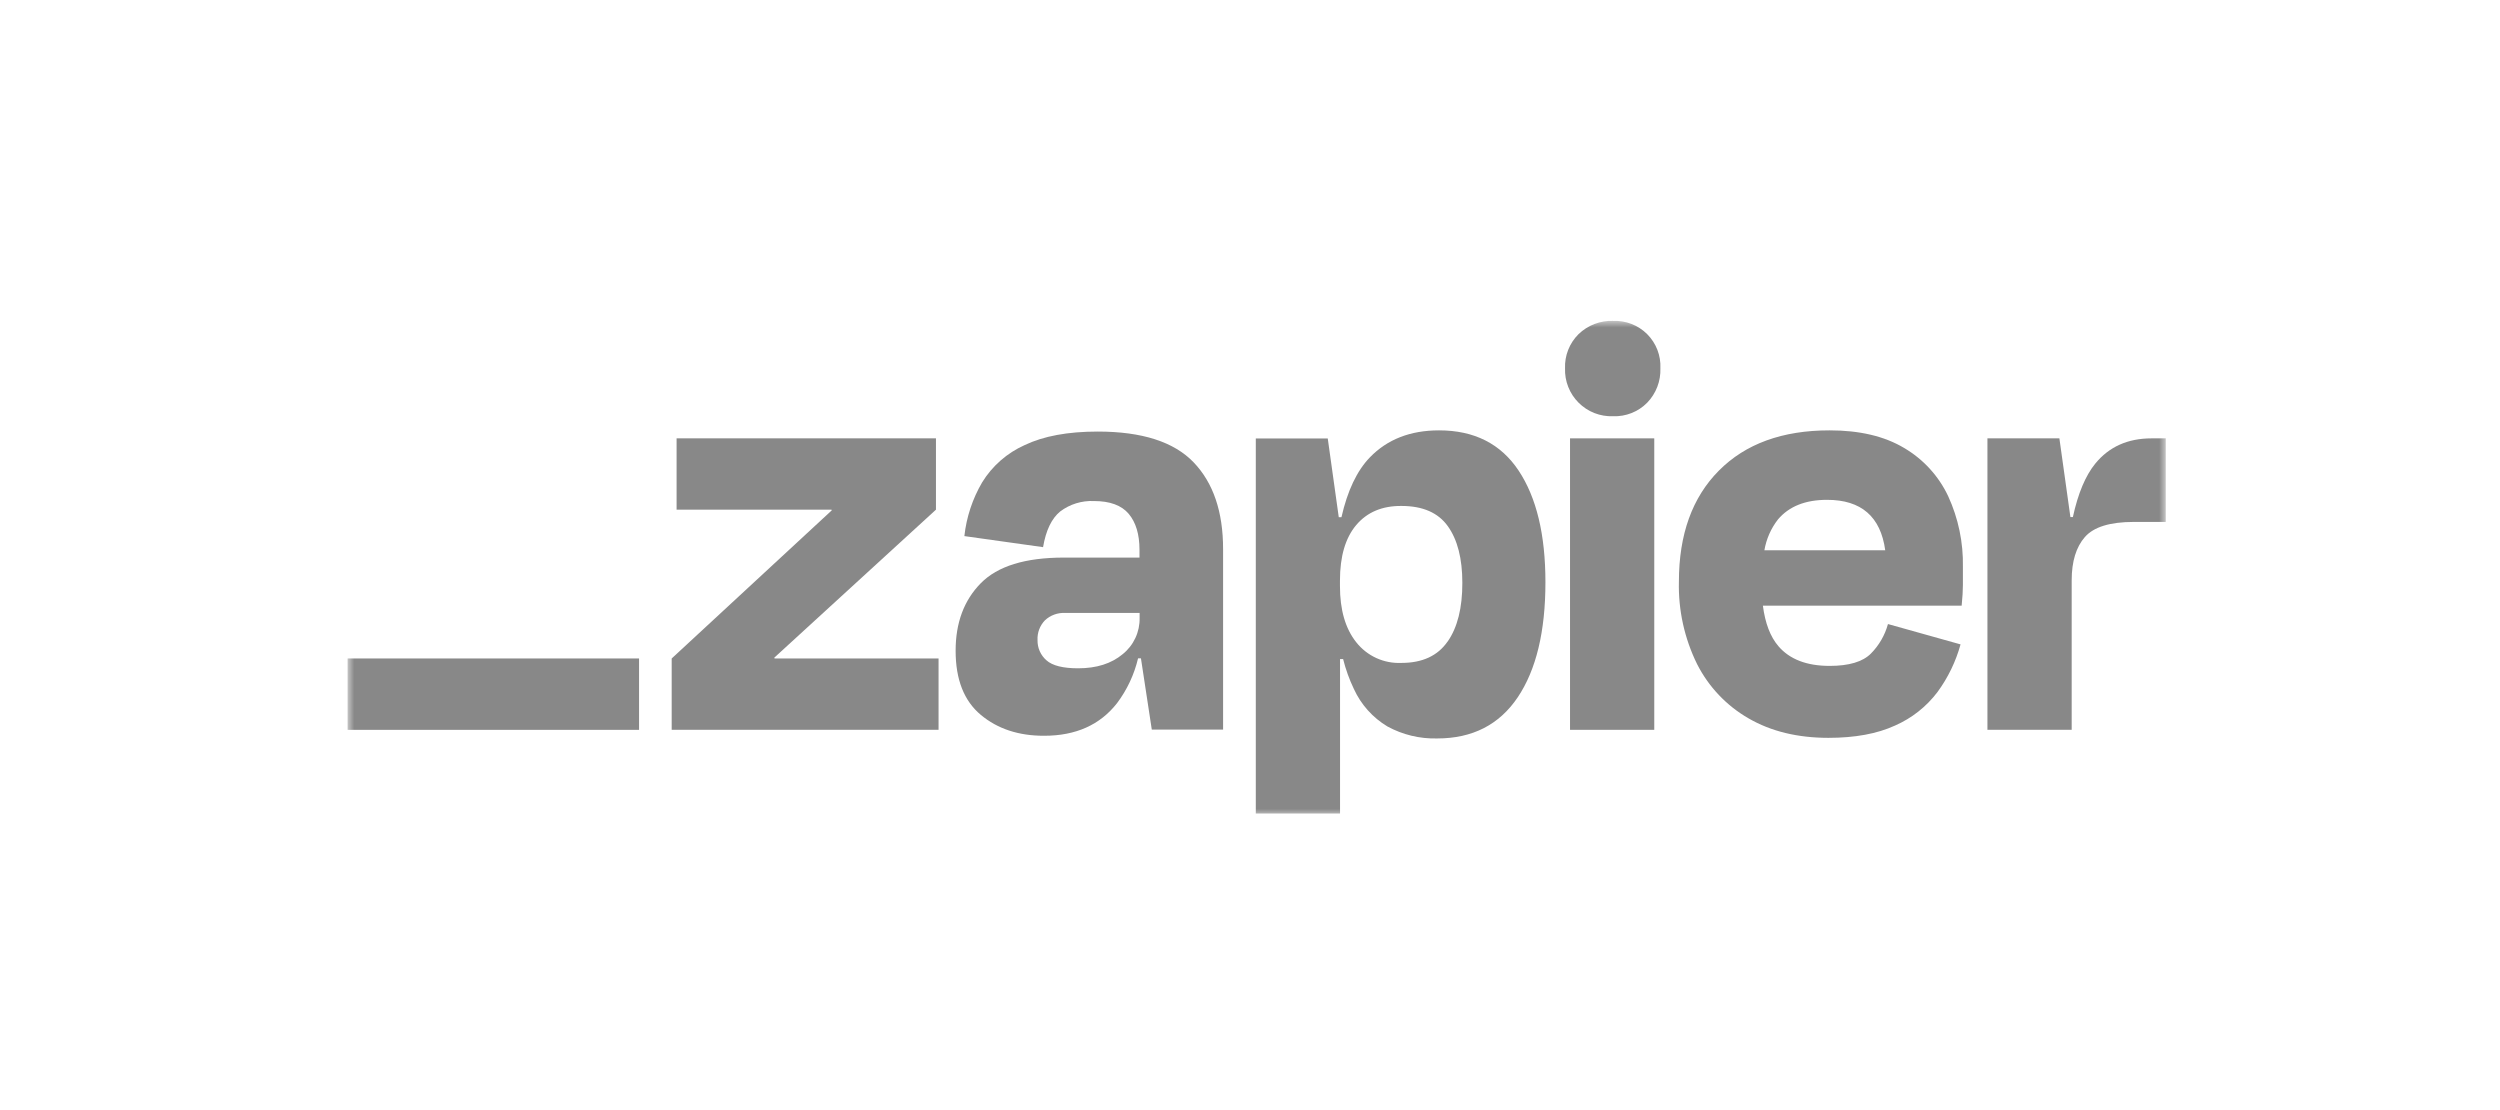
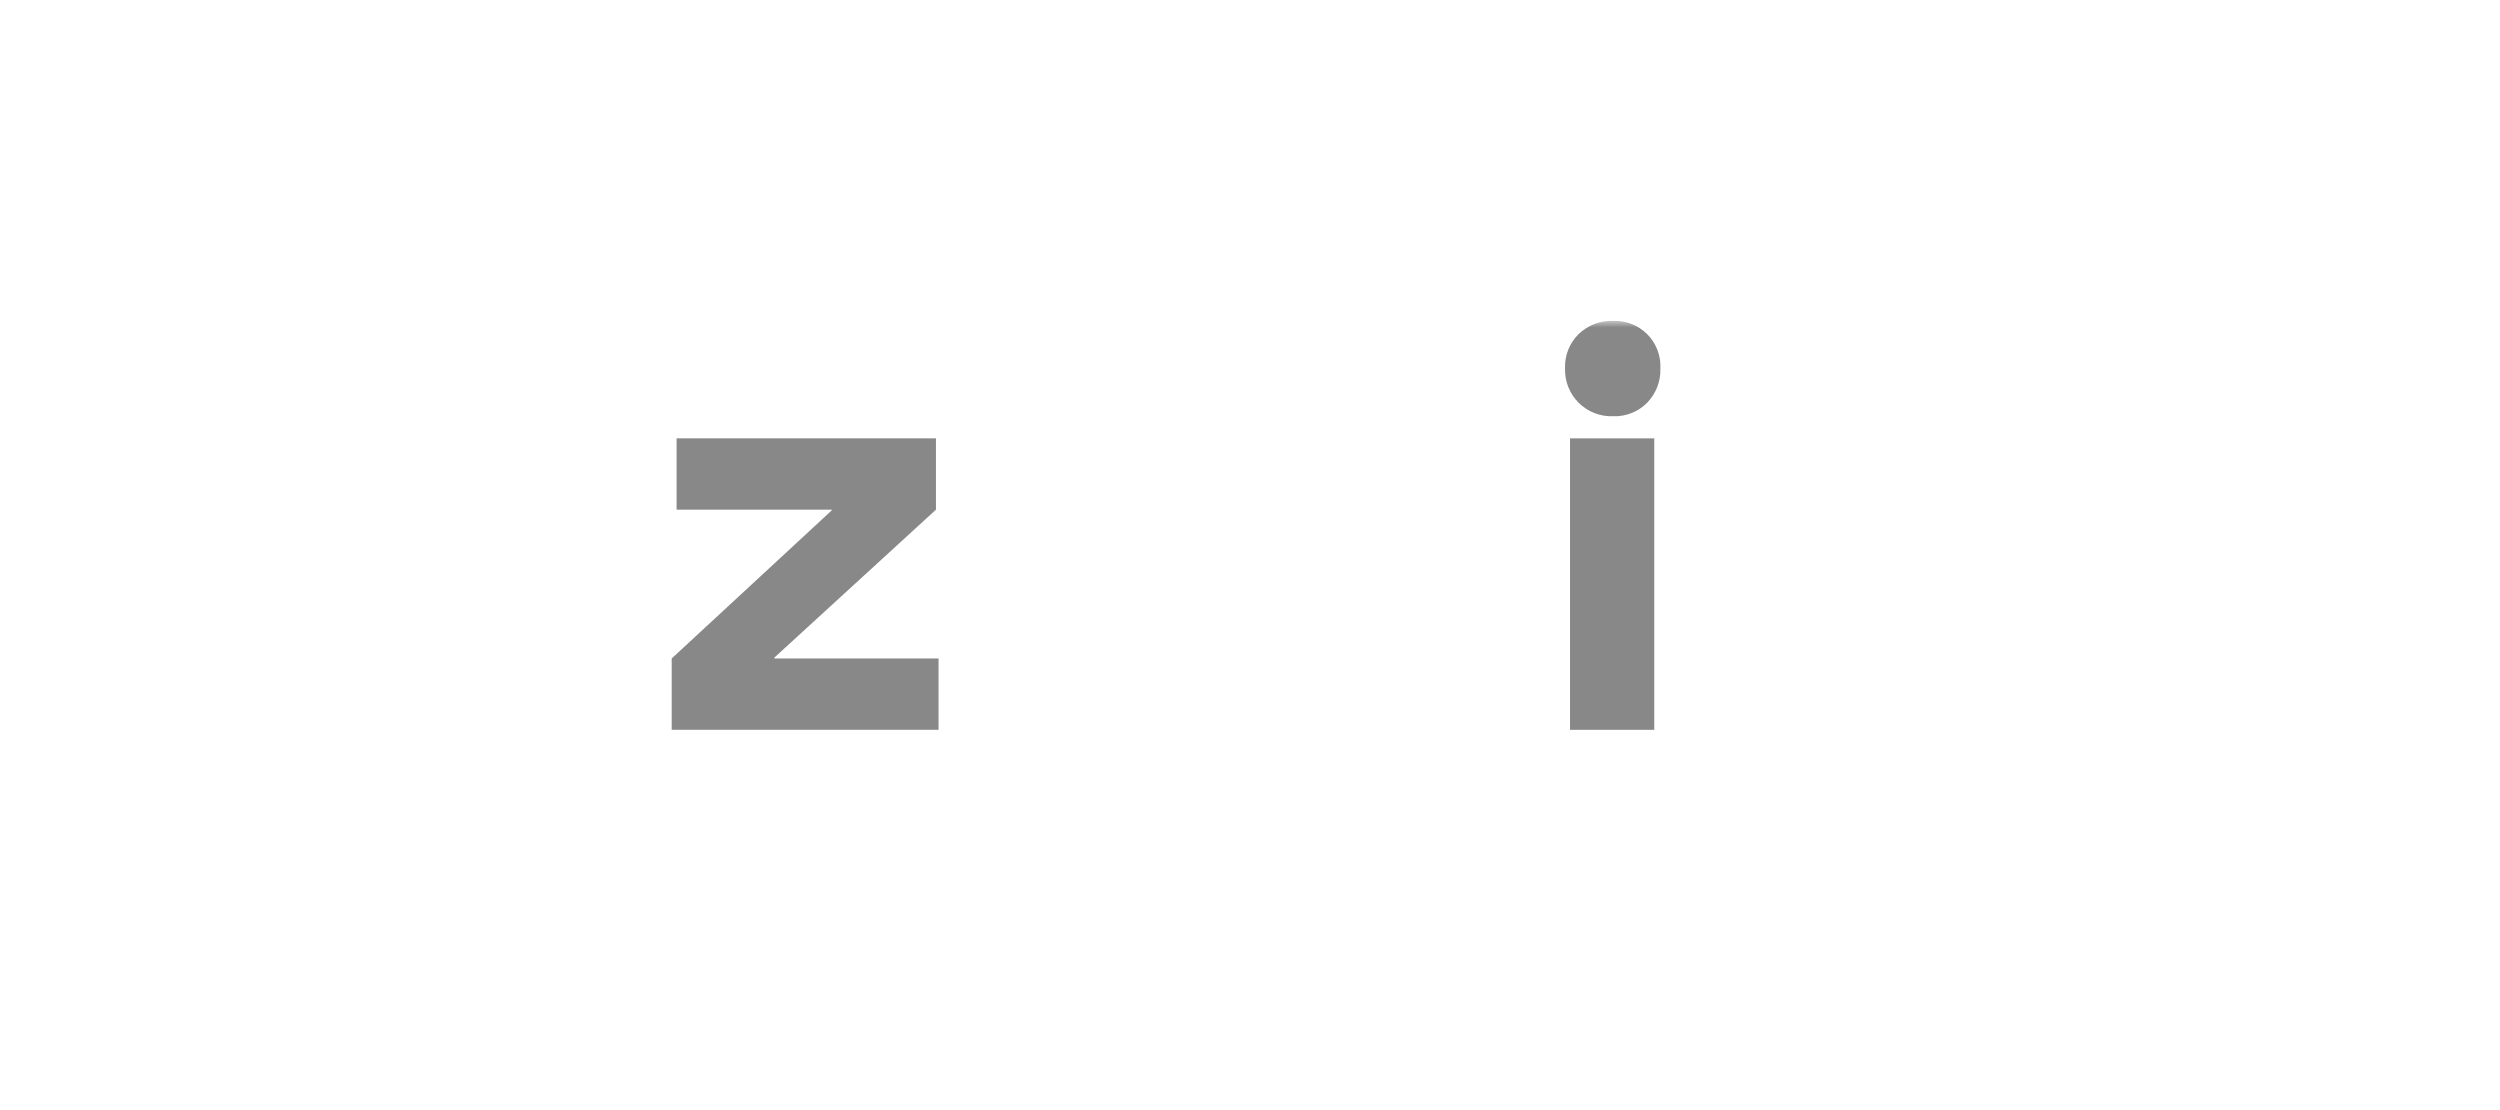
<svg xmlns="http://www.w3.org/2000/svg" width="187" height="83" viewBox="0 0 187 83" fill="none">
  <mask id="mask0_298_5538" style="mask-type:luminance" maskUnits="userSpaceOnUse" x="26" y="24" width="136" height="37">
    <path d="M162 24H26V60.992H162V24Z" fill="white" />
  </mask>
  <g mask="url(#mask0_298_5538)">
    <path d="M57.936 49.254L57.917 49.193L70.01 38.123V32.789H50.609V38.123H62.197L62.216 38.174L50.242 49.254V54.588H70.204V49.254H57.936Z" fill="#888888" />
-     <path d="M82.113 32.281C79.875 32.281 78.052 32.619 76.642 33.294C75.329 33.882 74.222 34.851 73.467 36.076C72.744 37.308 72.29 38.68 72.135 40.1L78.021 40.927C78.234 39.673 78.661 38.784 79.299 38.26C80.025 37.712 80.92 37.436 81.829 37.478C83.023 37.478 83.89 37.797 84.429 38.436C84.962 39.075 85.234 39.959 85.234 41.125V41.707H79.574C76.693 41.707 74.623 42.345 73.365 43.623C72.106 44.901 71.478 46.587 71.481 48.682C71.481 50.829 72.109 52.426 73.365 53.473C74.621 54.521 76.201 55.041 78.105 55.035C80.466 55.035 82.282 54.223 83.553 52.598C84.304 51.599 84.84 50.457 85.128 49.241H85.342L86.154 54.575H91.487V41.068C91.487 38.276 90.752 36.114 89.281 34.581C87.809 33.048 85.42 32.281 82.113 32.281ZM83.978 48.931C83.132 49.637 82.024 49.989 80.644 49.989C79.507 49.989 78.717 49.789 78.274 49.391C78.058 49.203 77.886 48.969 77.771 48.707C77.656 48.445 77.6 48.16 77.607 47.874C77.594 47.604 77.636 47.334 77.731 47.081C77.826 46.828 77.972 46.597 78.159 46.402C78.361 46.212 78.6 46.065 78.861 45.97C79.122 45.875 79.399 45.834 79.676 45.849H85.243V46.217C85.255 46.736 85.146 47.251 84.927 47.721C84.708 48.192 84.383 48.606 83.978 48.931Z" fill="#888888" />
    <path d="M123.739 32.789H117.438V54.591H123.739V32.789Z" fill="#888888" />
-     <path d="M160.941 32.789C159.161 32.789 157.758 33.417 156.731 34.673C155.994 35.576 155.435 36.91 155.051 38.675H154.866L154.042 32.789H148.66V54.588H154.962V43.409C154.962 41.999 155.292 40.919 155.952 40.167C156.612 39.416 157.83 39.04 159.606 39.04H161.998V32.789H160.941Z" fill="#888888" />
-     <path d="M142.417 33.501C140.946 32.626 139.09 32.189 136.85 32.191C133.324 32.191 130.564 33.195 128.572 35.203C126.578 37.211 125.582 39.979 125.582 43.508C125.531 45.641 125.997 47.755 126.939 49.669C127.802 51.375 129.146 52.79 130.804 53.741C132.474 54.706 134.459 55.189 136.761 55.191C138.752 55.191 140.415 54.885 141.75 54.271C143.005 53.721 144.098 52.857 144.924 51.764C145.711 50.691 146.296 49.483 146.649 48.2L141.22 46.679C140.991 47.514 140.551 48.275 139.942 48.889C139.329 49.503 138.301 49.809 136.86 49.809C135.146 49.809 133.868 49.319 133.027 48.337C132.417 47.628 132.034 46.615 131.864 45.303H146.732C146.793 44.689 146.825 44.175 146.825 43.76V42.403C146.861 40.579 146.484 38.771 145.723 37.113C145.011 35.603 143.858 34.344 142.417 33.501ZM136.668 37.388C139.223 37.388 140.672 38.645 141.015 41.16H131.976C132.12 40.321 132.467 39.53 132.989 38.857C133.817 37.876 135.044 37.386 136.668 37.388Z" fill="#888888" />
    <path d="M120.655 24.002C120.181 23.986 119.708 24.065 119.266 24.235C118.823 24.405 118.419 24.663 118.077 24.992C117.741 25.325 117.477 25.724 117.303 26.163C117.128 26.603 117.047 27.075 117.065 27.547C117.048 28.023 117.129 28.497 117.304 28.941C117.478 29.384 117.742 29.786 118.079 30.122C118.416 30.459 118.818 30.723 119.261 30.897C119.705 31.071 120.179 31.151 120.655 31.134C121.127 31.152 121.599 31.071 122.039 30.897C122.479 30.723 122.878 30.459 123.21 30.122C123.539 29.781 123.797 29.378 123.966 28.935C124.136 28.493 124.214 28.021 124.197 27.547C124.219 27.077 124.142 26.607 123.972 26.167C123.802 25.728 123.542 25.329 123.209 24.995C122.876 24.662 122.477 24.402 122.038 24.231C121.599 24.061 121.129 23.984 120.658 24.005L120.655 24.002Z" fill="#888888" />
-     <path d="M107.639 32.191C105.493 32.191 103.768 32.865 102.465 34.213C101.5 35.212 100.792 36.702 100.341 38.685H100.139L99.316 32.798H93.934V60.854H100.235V49.298H100.465C100.658 50.069 100.927 50.818 101.27 51.534C101.803 52.701 102.677 53.678 103.777 54.338C104.918 54.961 106.203 55.27 107.502 55.236C110.14 55.236 112.149 54.209 113.529 52.154C114.908 50.099 115.598 47.232 115.598 43.552C115.598 39.998 114.931 37.217 113.596 35.206C112.261 33.196 110.275 32.191 107.639 32.191ZM108.278 47.989C107.543 49.053 106.393 49.586 104.828 49.586C104.183 49.615 103.54 49.491 102.952 49.223C102.365 48.955 101.849 48.55 101.449 48.043C100.634 47.019 100.227 45.617 100.229 43.837V43.421C100.229 41.614 100.636 40.23 101.449 39.269C102.263 38.309 103.389 37.834 104.828 37.845C106.421 37.845 107.578 38.35 108.3 39.362C109.022 40.373 109.383 41.784 109.383 43.594C109.387 45.465 109.021 46.93 108.284 47.989H108.278Z" fill="#888888" />
-     <path d="M47.802 49.253H26V54.593H47.802V49.253Z" fill="#888888" />
+     <path d="M47.802 49.253H26V54.593V49.253Z" fill="#888888" />
  </g>
</svg>